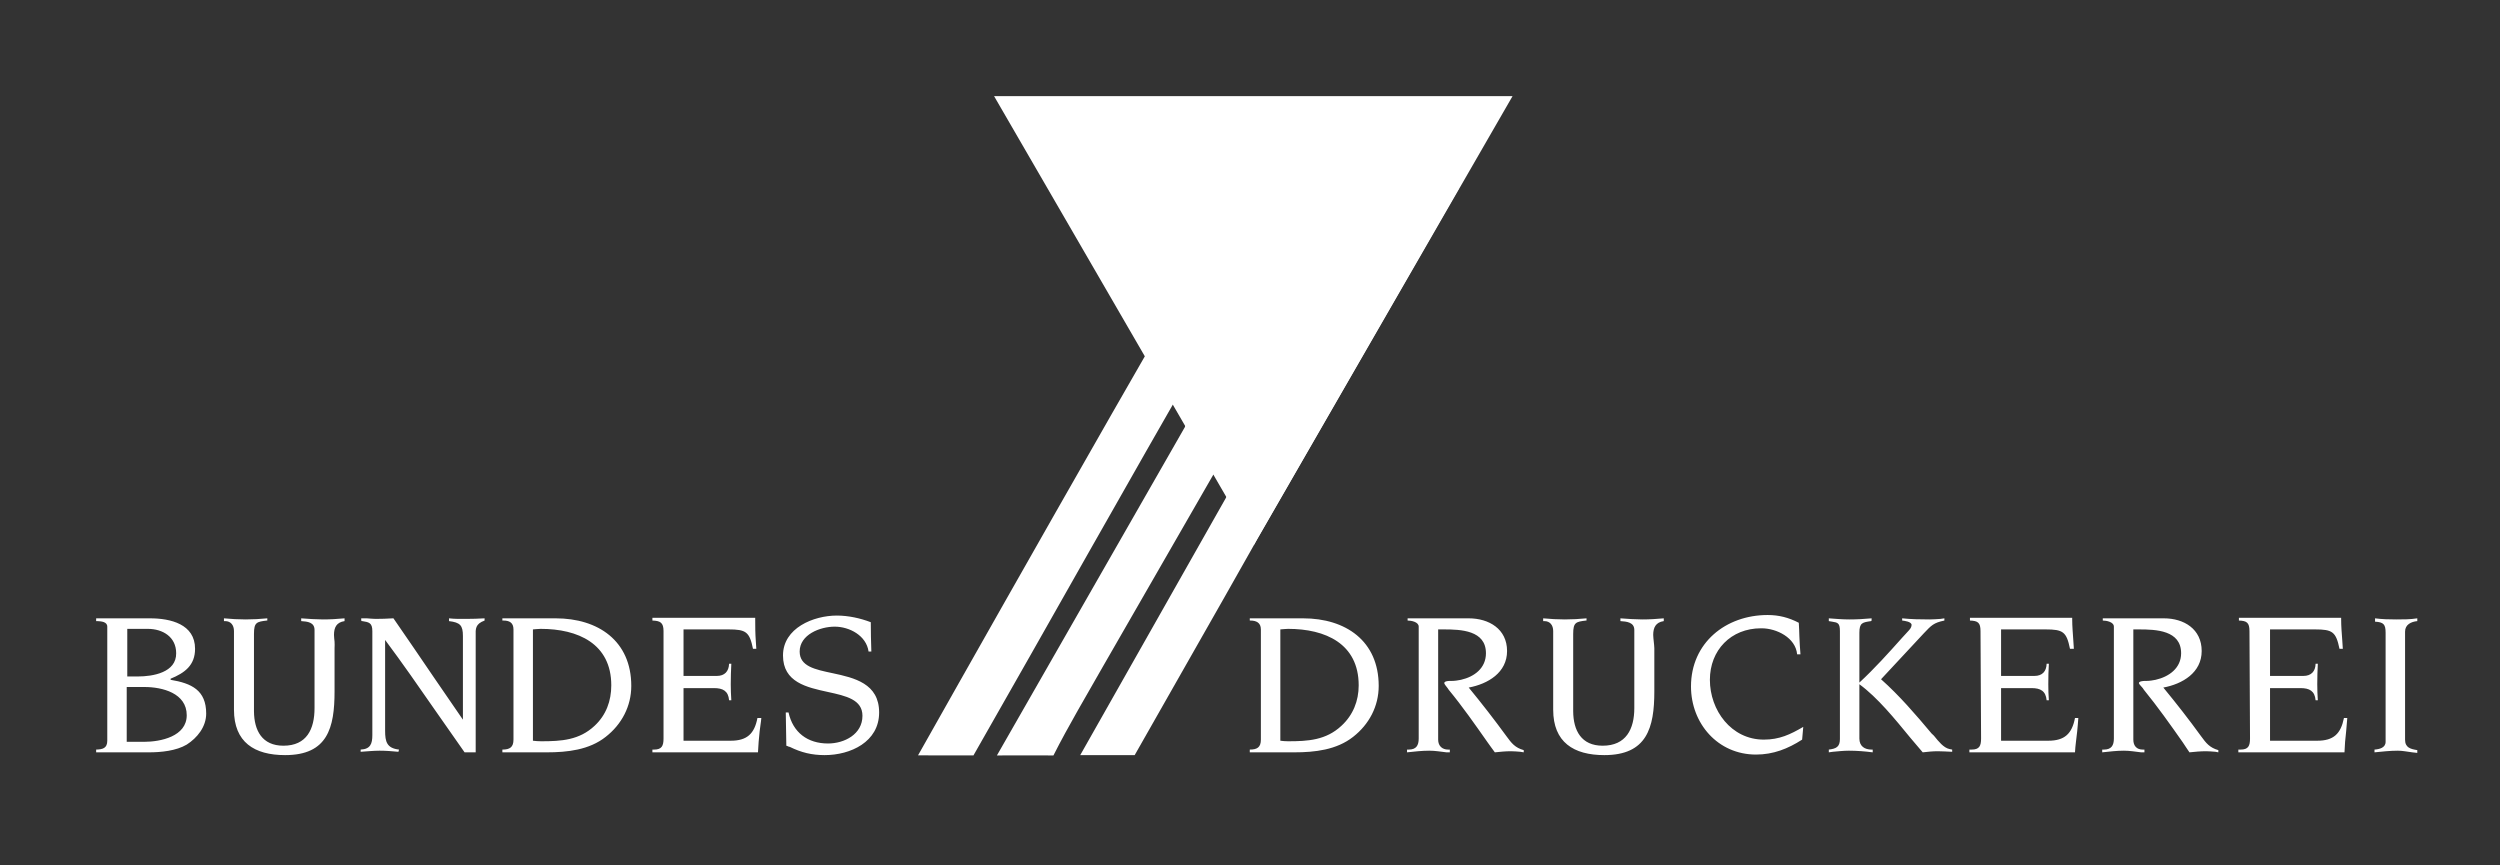
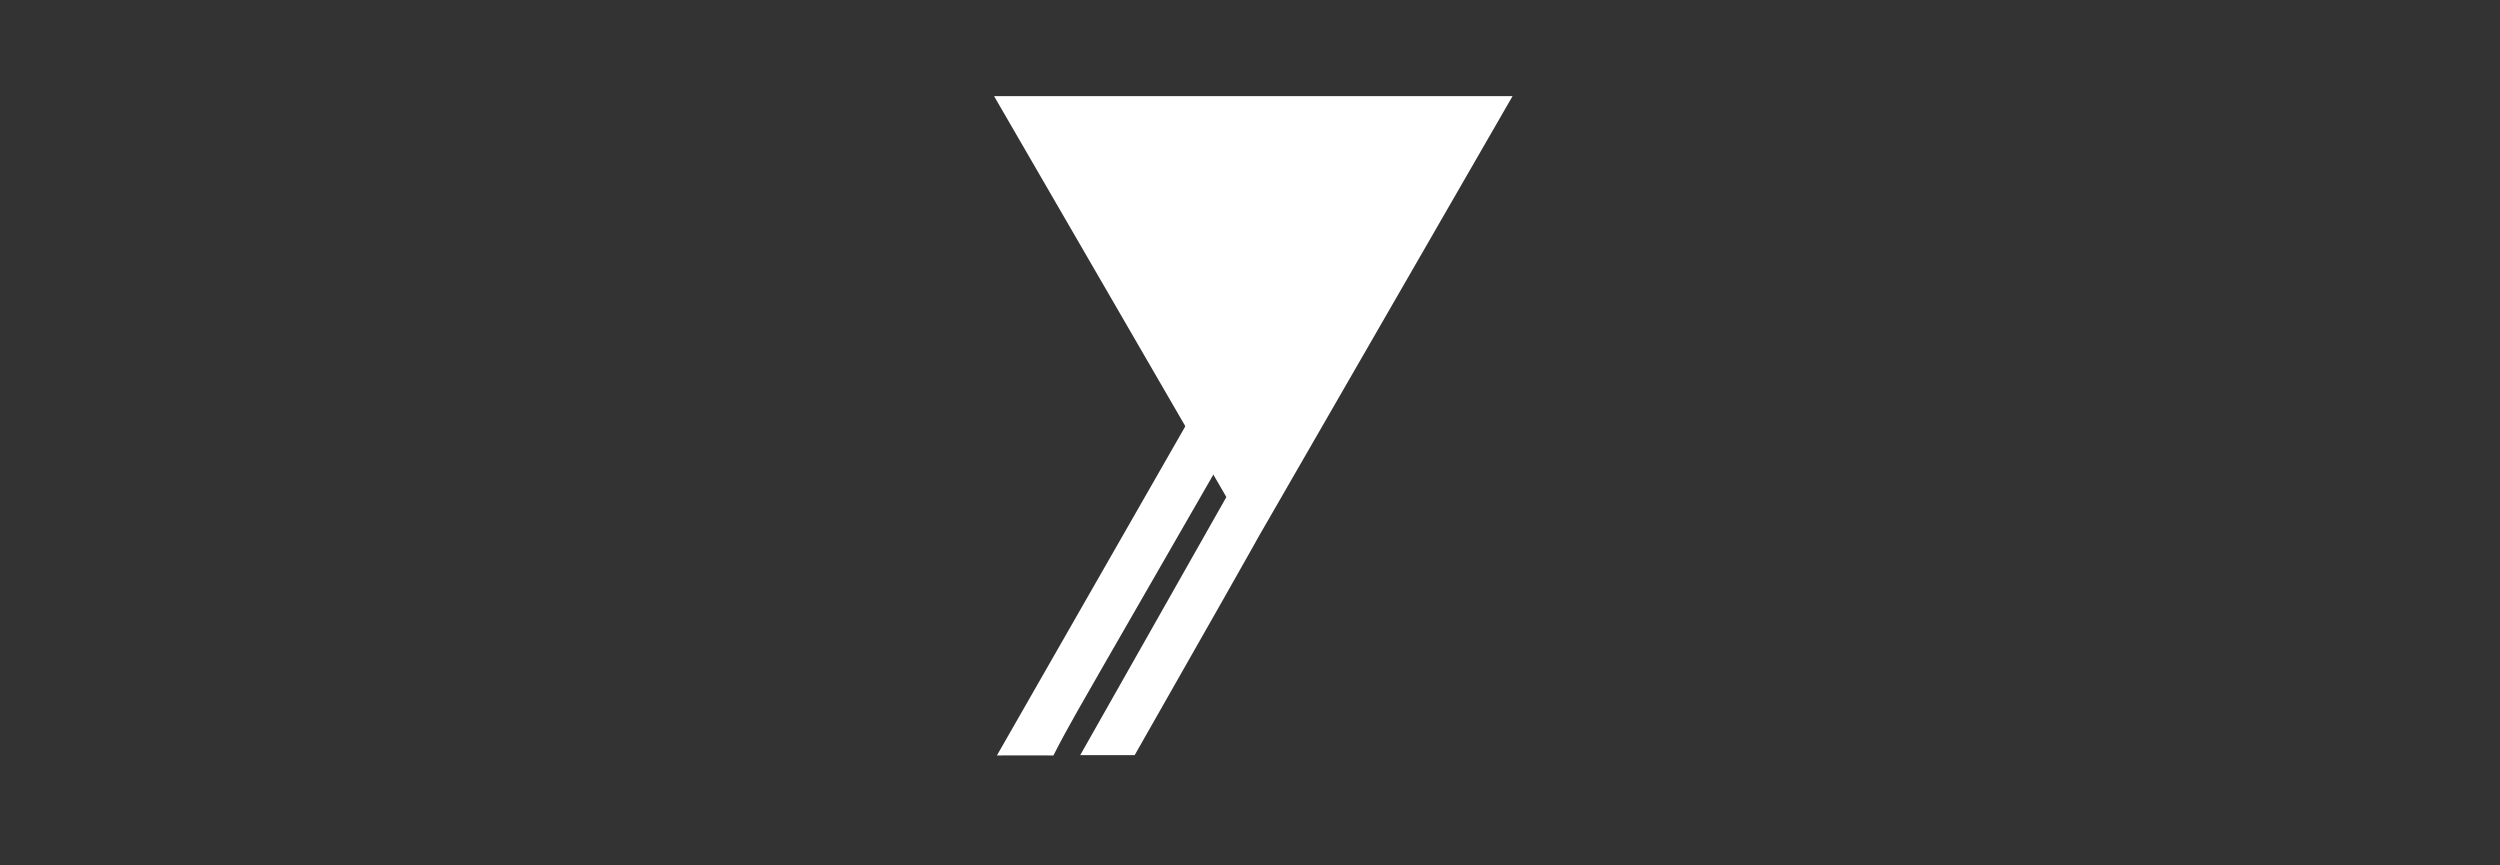
<svg xmlns="http://www.w3.org/2000/svg" width="156" height="54" viewBox="0 0 156 54" fill="none">
  <rect x="0" y="0" width="156" height="54" fill="#333333" stroke="none" />
  <path d="M62.031 6L76.525 31.017L67.406 47.12H70.804C73.284 42.737 75.791 38.377 78.259 33.989C78.33 33.863 78.397 33.735 78.467 33.609L94.383 6H62.031Z" fill="white" />
  <path d="M75.933 29.233L74.178 26.227L62.207 47.14C63.383 47.128 64.559 47.139 65.734 47.14C66.688 45.256 67.775 43.44 68.816 41.603L75.933 29.233Z" fill="white" />
-   <path d="M76.689 21.811L73.953 26.613C74.527 27.623 75.12 28.623 75.71 29.625C76.385 28.436 77.067 27.242 77.739 26.049L79.33 26.039L76.517 31.028L78.25 33.992L91.038 11.75L90.507 11.446C90.336 11.393 90.166 11.338 89.995 11.285C89.518 11.267 89.042 11.249 88.565 11.231C88.554 11.231 88.528 11.236 88.489 11.242C88.43 11.247 88.339 11.258 88.216 11.274C88.199 11.274 88.182 11.279 88.161 11.279C87.967 11.301 87.731 11.322 87.559 11.398C87.213 11.569 86.867 11.741 86.521 11.912C86.521 11.912 86.29 11.861 85.885 11.858C85.481 11.855 85.347 11.831 84.902 11.901C84.638 11.943 84.375 11.987 84.106 12.132C83.992 12.212 83.889 12.268 83.756 12.341C83.667 12.39 83.781 12.332 83.756 12.346C83.725 12.364 83.692 12.378 83.659 12.4C83.478 12.501 83.264 12.666 83.009 13.117C82.824 13.444 82.862 13.271 82.783 13.627C82.704 13.984 82.688 14.024 82.692 14.544C82.697 15.063 82.799 15.706 82.799 15.706L83.713 14.291L86.279 15.728L84.251 19.366C83.984 19.354 83.713 19.374 83.45 19.329C82.796 19.217 82.135 19.089 81.502 18.895C81.111 18.775 80.748 18.566 80.379 18.386C80.125 18.263 79.916 18.066 79.68 17.919C79.31 17.689 79.109 17.319 78.835 17.008C78.631 16.776 78.505 16.487 78.362 16.22C78.23 15.975 78.176 15.681 78.115 15.421C78.025 15.033 77.947 14.638 77.9 14.242C77.859 13.894 77.841 13.539 77.852 13.188C77.865 12.757 77.915 12.324 77.97 11.896C78.021 11.494 78.363 10.375 78.168 10.696C73.258 18.784 57.285 47.134 57.285 47.134L60.743 47.139C65.556 38.717 70.307 30.21 75.157 21.821" fill="white" />
-   <path d="M110.303 38.377C107.678 38.377 105.518 40.123 105.518 42.834C105.518 45.139 107.188 47.085 109.575 47.085C110.65 47.085 111.565 46.725 112.453 46.152L112.523 45.357C111.71 45.834 111.034 46.152 110.061 46.152C108.029 46.152 106.697 44.32 106.697 42.42C106.697 40.569 108.011 39.206 109.887 39.206H109.922C110.862 39.206 112.045 39.791 112.141 40.83H112.349C112.316 40.454 112.296 40.07 112.28 39.69C112.27 39.411 112.266 39.145 112.245 38.861C111.621 38.539 111.013 38.377 110.303 38.377ZM52.222 38.411C50.759 38.411 48.859 39.19 48.859 40.899C48.859 42.577 50.34 42.89 51.667 43.18C52.792 43.426 53.817 43.653 53.817 44.666C53.817 45.823 52.684 46.394 51.667 46.394C50.393 46.394 49.48 45.707 49.205 44.459H49.032L49.067 46.532C49.126 46.55 49.192 46.575 49.24 46.601C49.261 46.606 49.26 46.595 49.275 46.601C49.996 46.959 50.659 47.119 51.459 47.119C53.072 47.119 54.858 46.297 54.858 44.459C54.858 42.647 53.307 42.295 51.945 42.005C50.859 41.776 49.899 41.581 49.899 40.657C49.899 39.603 51.169 39.103 52.084 39.103C53.003 39.103 54.059 39.656 54.199 40.657H54.372C54.351 40.047 54.337 39.431 54.337 38.826C53.685 38.575 52.932 38.411 52.222 38.411ZM40.71 38.55V38.722C41.204 38.738 41.404 38.852 41.404 39.379V46.083C41.404 46.544 41.292 46.774 40.814 46.774H40.779H40.71V46.946H47.298C47.319 46.512 47.354 46.062 47.402 45.633C47.429 45.354 47.486 45.082 47.506 44.804H47.264C47.076 45.784 46.616 46.221 45.599 46.221C45.1 46.221 44.638 46.221 44.143 46.221H44.108C43.618 46.225 43.141 46.221 42.652 46.221V42.938H44.559C45.107 42.938 45.447 43.114 45.495 43.698H45.634C45.613 43.365 45.599 43.028 45.599 42.696C45.599 42.262 45.613 41.837 45.634 41.418H45.495C45.478 41.895 45.216 42.178 44.732 42.178H42.652V39.275H45.461C46.547 39.275 46.771 39.425 46.986 40.485H47.194C47.189 40.315 47.172 40.139 47.16 39.966C47.128 39.532 47.125 39.082 47.125 38.653V38.55H40.71ZM122.925 38.55V38.722C123.42 38.738 123.584 38.852 123.584 39.379L123.619 46.083C123.619 46.544 123.513 46.774 123.029 46.774H122.994H122.89V46.946H129.479C129.501 46.512 129.574 46.062 129.617 45.633C129.655 45.354 129.659 45.082 129.687 44.804H129.479C129.292 45.784 128.831 46.221 127.814 46.221C127.315 46.221 126.817 46.221 126.323 46.221C125.834 46.225 125.351 46.221 124.867 46.221V42.938H126.774C127.323 42.938 127.656 43.114 127.71 43.698H127.849C127.823 43.365 127.814 43.028 127.814 42.696C127.814 42.262 127.823 41.837 127.849 41.418H127.71C127.695 41.895 127.441 42.178 126.947 42.178H124.867V39.275H127.641C128.738 39.275 128.95 39.425 129.167 40.485H129.409C129.4 40.315 129.391 40.139 129.375 39.966C129.348 39.532 129.305 39.082 129.305 38.653V38.55H122.925ZM139.708 38.55V38.722C140.198 38.738 140.367 38.852 140.367 39.379L140.401 46.083C140.401 46.544 140.296 46.774 139.812 46.774H139.777H139.673V46.946H146.296C146.313 46.512 146.346 46.062 146.4 45.633C146.425 45.354 146.449 45.082 146.47 44.804H146.262C146.067 45.784 145.619 46.221 144.597 46.221C144.103 46.221 143.601 46.221 143.106 46.221C142.617 46.225 142.138 46.221 141.65 46.221V42.938H143.557C144.105 42.938 144.445 43.114 144.493 43.698H144.632C144.611 43.365 144.597 43.028 144.597 42.696C144.597 42.262 144.611 41.837 144.632 41.418H144.493C144.482 41.895 144.22 42.178 143.73 42.178H141.65V39.275H144.458C145.55 39.275 145.764 39.425 145.984 40.485H146.192C146.181 40.315 146.169 40.139 146.158 39.966C146.126 39.532 146.088 39.082 146.088 38.653V38.55H139.708ZM6 38.584V38.757H6.069C6.311 38.768 6.694 38.793 6.694 39.103V46.221C6.694 46.687 6.409 46.764 6 46.774V46.946H9.294C10.047 46.946 10.991 46.854 11.652 46.463C12.308 46.044 12.866 45.353 12.866 44.528C12.866 43.069 11.959 42.64 10.646 42.42V42.351C11.523 41.991 12.172 41.52 12.172 40.485C12.172 38.942 10.633 38.584 9.363 38.584H6ZM13.975 38.584V38.757H14.045C14.4 38.757 14.6 39.009 14.6 39.379V44.286C14.6 46.312 15.87 47.119 17.79 47.119C20.447 47.119 20.876 45.412 20.876 43.145V40.45C20.876 40.311 20.891 40.174 20.876 40.036C20.865 39.896 20.841 39.765 20.841 39.621C20.841 39.155 20.995 38.832 21.5 38.757V38.584C21.042 38.627 20.605 38.653 20.148 38.653C19.706 38.642 19.242 38.627 18.795 38.584V38.757C19.182 38.783 19.627 38.826 19.627 39.31V44.182C19.627 45.495 19.143 46.532 17.686 46.532C16.357 46.532 15.859 45.589 15.848 44.389C15.848 44.056 15.848 43.715 15.848 43.387C15.842 43.06 15.848 42.746 15.848 42.42V39.552C15.848 38.833 16.021 38.798 16.645 38.722H16.68V38.584C16.233 38.627 15.785 38.653 15.328 38.653C14.881 38.653 14.422 38.627 13.975 38.584ZM22.54 38.584V38.722C22.555 38.722 22.554 38.752 22.575 38.757H22.61C23.024 38.822 23.234 38.864 23.234 39.379V45.875C23.234 46.41 23.113 46.746 22.505 46.774V46.912C22.881 46.89 23.296 46.843 23.684 46.843C24.077 46.843 24.456 46.874 24.863 46.912L24.898 46.774C24.135 46.688 24.031 46.279 24.031 45.599V39.932C25.108 41.373 26.13 42.846 27.152 44.32C27.759 45.194 28.377 46.078 28.99 46.946H29.683V39.932C29.683 39.846 29.689 39.765 29.683 39.69C29.672 39.234 29.657 38.938 30.238 38.722V38.584C29.862 38.606 29.475 38.619 29.094 38.619C28.733 38.619 28.372 38.627 28.019 38.584V38.757C28.716 38.843 28.886 39.021 28.886 39.69V44.908C28.278 44.03 27.685 43.161 27.083 42.282C26.245 41.043 25.396 39.812 24.551 38.584H24.517C24.146 38.606 23.813 38.619 23.442 38.619C23.27 38.619 23.064 38.594 22.887 38.584C22.769 38.573 22.664 38.59 22.54 38.584ZM31.348 38.584V38.722H31.417C31.782 38.722 32.041 38.852 32.041 39.275V46.152C32.041 46.634 31.805 46.774 31.348 46.774V46.946H34.122C35.407 46.946 36.77 46.794 37.797 45.979C38.792 45.202 39.392 44.074 39.392 42.8C39.392 39.991 37.323 38.584 34.676 38.584H31.348ZM77.986 38.584V38.722H78.021C78.385 38.722 78.679 38.852 78.679 39.275V46.152C78.679 46.634 78.444 46.774 77.986 46.774V46.946H80.76C82.044 46.946 83.402 46.794 84.436 45.979C85.43 45.202 86.031 44.074 86.031 42.8C86.031 39.991 83.967 38.584 81.315 38.584H77.986ZM87.834 38.584V38.722C88.065 38.722 88.527 38.808 88.527 39.103V46.083C88.527 46.517 88.372 46.774 87.903 46.774H87.799V46.946C88.25 46.898 88.728 46.843 89.186 46.843C89.547 46.843 89.912 46.905 90.261 46.946C90.326 46.952 90.398 46.942 90.469 46.946V46.774H90.365C90.004 46.774 89.741 46.558 89.741 46.152V39.275H90.088C91.157 39.275 92.723 39.329 92.723 40.761C92.723 41.693 92 42.23 91.163 42.42C90.98 42.456 90.785 42.489 90.608 42.489H90.573H90.469C90.319 42.489 90.122 42.519 90.122 42.627C90.122 42.68 90.243 42.83 90.33 42.938C90.366 42.985 90.389 43.02 90.4 43.042C91.265 44.092 92.04 45.205 92.827 46.324C92.971 46.535 93.133 46.742 93.278 46.946C93.618 46.909 93.95 46.877 94.283 46.877C94.483 46.877 94.673 46.897 94.873 46.912C94.937 46.923 95.011 46.935 95.081 46.946V46.808C94.538 46.657 94.318 46.373 94.006 45.944C93.247 44.904 92.465 43.896 91.648 42.904C92.846 42.68 94.041 41.973 94.041 40.623C94.041 39.251 92.913 38.584 91.648 38.584H87.834ZM96.294 38.584V38.757H96.364C96.719 38.757 96.919 39.009 96.919 39.379V44.286C96.919 46.312 98.193 47.119 100.109 47.119C102.77 47.119 103.23 45.412 103.23 43.145V40.45C103.23 40.311 103.205 40.174 103.195 40.036C103.184 39.896 103.16 39.765 103.16 39.621C103.16 39.155 103.32 38.832 103.819 38.757V38.584C103.363 38.627 102.924 38.653 102.467 38.653C102.026 38.642 101.561 38.627 101.114 38.584V38.757C101.501 38.783 101.981 38.826 101.981 39.31V44.182C101.981 45.495 101.468 46.532 100.005 46.532C98.676 46.532 98.177 45.589 98.167 44.389C98.167 44.056 98.172 43.715 98.167 43.387C98.163 43.06 98.167 42.746 98.167 42.42V39.552C98.167 38.833 98.34 38.798 98.965 38.722H98.999V38.584C98.552 38.627 98.103 38.653 97.647 38.653C97.206 38.653 96.741 38.627 96.294 38.584ZM114.118 38.584V38.757C114.192 38.774 114.272 38.781 114.326 38.792C114.67 38.846 114.811 38.874 114.811 39.379V46.117C114.811 46.605 114.574 46.72 114.118 46.774V46.946C114.204 46.935 114.274 46.923 114.36 46.912C114.693 46.884 115.033 46.843 115.366 46.843C115.871 46.843 116.362 46.883 116.857 46.946V46.774H116.788C116.358 46.774 116.025 46.569 116.025 46.083V42.696C117.17 43.537 118.237 44.858 119.215 46.048C119.473 46.359 119.736 46.663 119.978 46.946C120.29 46.909 120.602 46.877 120.914 46.877C121.204 46.877 121.513 46.901 121.816 46.912V46.774C121.756 46.763 121.696 46.75 121.642 46.739C121.277 46.659 120.964 46.26 120.706 45.944C120.657 45.874 120.581 45.83 120.533 45.772C119.538 44.587 118.528 43.409 117.377 42.385L120.047 39.517C120.516 39.024 120.653 38.862 121.33 38.722V38.584C121.254 38.59 121.162 38.609 121.087 38.619C120.85 38.635 120.625 38.653 120.394 38.653C119.829 38.653 119.254 38.642 118.695 38.584V38.722C118.851 38.738 119.284 38.796 119.284 38.999C119.273 39.166 119.183 39.26 119.076 39.379C118.947 39.519 118.82 39.654 118.695 39.794C117.835 40.758 116.971 41.719 116.025 42.593V39.483C116.025 38.855 116.224 38.837 116.753 38.757C116.77 38.757 116.778 38.722 116.788 38.722V38.584C116.326 38.627 115.874 38.653 115.401 38.653C114.969 38.653 114.548 38.616 114.118 38.584ZM131.213 38.584V38.722C131.437 38.722 131.906 38.808 131.906 39.103V46.083C131.906 46.517 131.749 46.774 131.282 46.774H131.178V46.946C131.634 46.898 132.072 46.843 132.53 46.843C132.896 46.843 133.257 46.905 133.605 46.946C133.669 46.952 133.749 46.942 133.813 46.946V46.774H133.709C133.344 46.774 133.12 46.558 133.12 46.152V39.275H133.466C134.532 39.275 136.102 39.329 136.102 40.761C136.102 41.693 135.346 42.23 134.507 42.42C134.329 42.456 134.134 42.489 133.952 42.489H133.917H133.848C133.698 42.489 133.466 42.519 133.466 42.627C133.466 42.68 133.618 42.83 133.709 42.938C133.741 42.985 133.762 43.02 133.778 43.042C134.633 44.092 135.421 45.205 136.206 46.324C136.35 46.535 136.476 46.742 136.622 46.946C136.955 46.909 137.322 46.877 137.662 46.877C137.855 46.877 138.053 46.897 138.252 46.912C138.317 46.923 138.36 46.935 138.425 46.946V46.808C137.887 46.657 137.661 46.373 137.35 45.944C136.597 44.904 135.809 43.896 134.992 42.904C136.191 42.68 137.385 41.973 137.385 40.623C137.385 39.251 136.279 38.584 135.027 38.584H131.213ZM148.203 38.584V38.792C148.736 38.823 148.862 38.958 148.862 39.483V46.29C148.862 46.664 148.47 46.753 148.169 46.774V46.946C148.647 46.899 149.141 46.843 149.625 46.843C149.926 46.843 150.22 46.909 150.527 46.946C150.624 46.962 150.737 46.97 150.839 46.981V46.808C150.42 46.738 150.076 46.66 150.076 46.152V39.414C150.076 38.968 150.463 38.794 150.839 38.757V38.584C150.409 38.653 149.957 38.653 149.521 38.653C149.08 38.653 148.64 38.642 148.203 38.584ZM7.942 39.241H9.225C10.155 39.241 10.993 39.742 10.993 40.761C11.01 41.967 9.537 42.212 8.601 42.212H7.942V39.241ZM33.74 39.241C36.063 39.241 38.144 40.161 38.144 42.765C38.144 43.741 37.819 44.623 37.104 45.288C36.147 46.188 35.023 46.255 33.775 46.255C33.608 46.255 33.417 46.243 33.255 46.221V39.275C33.411 39.266 33.585 39.241 33.74 39.241ZM80.379 39.241C82.702 39.241 84.782 40.161 84.782 42.765C84.782 43.741 84.429 44.623 83.707 45.288C82.745 46.188 81.621 46.255 80.379 46.255C80.212 46.255 80.059 46.243 79.893 46.221V39.275C80.05 39.266 80.223 39.241 80.379 39.241ZM7.907 42.869H9.017C10.13 42.869 11.652 43.253 11.652 44.631C11.652 45.954 10.025 46.29 8.982 46.29H7.907V42.869Z" fill="white" />
</svg>